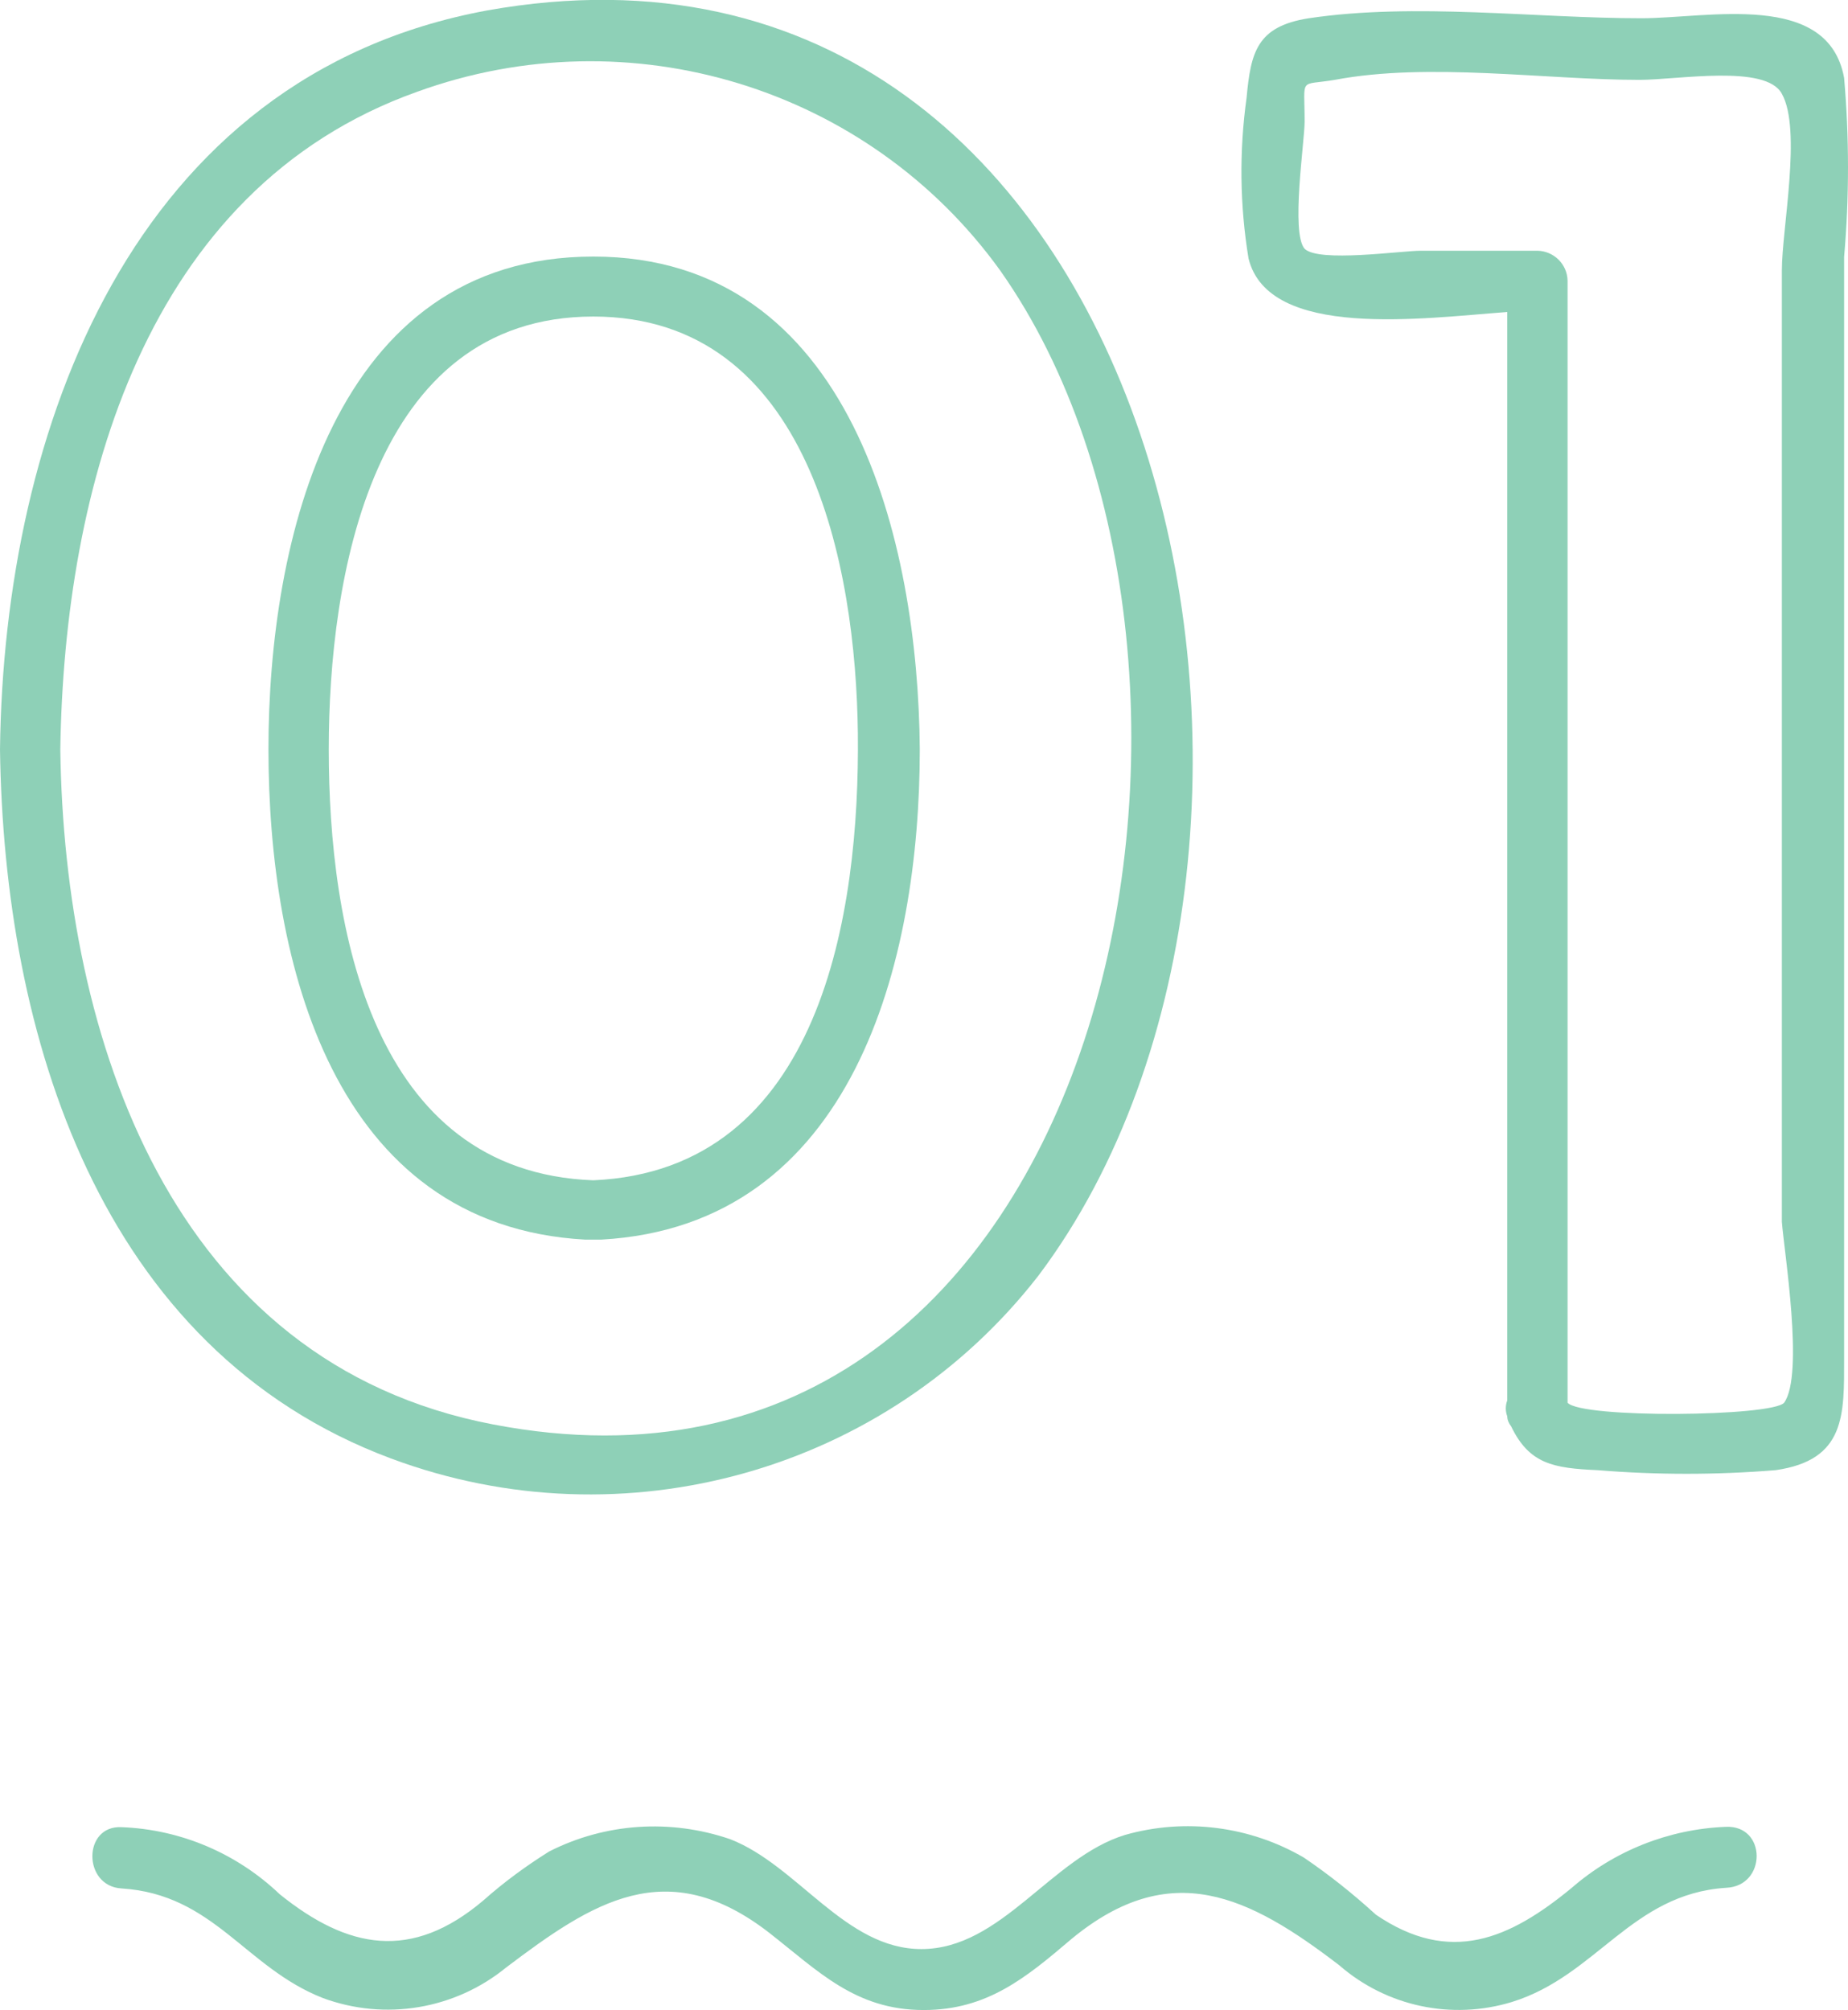
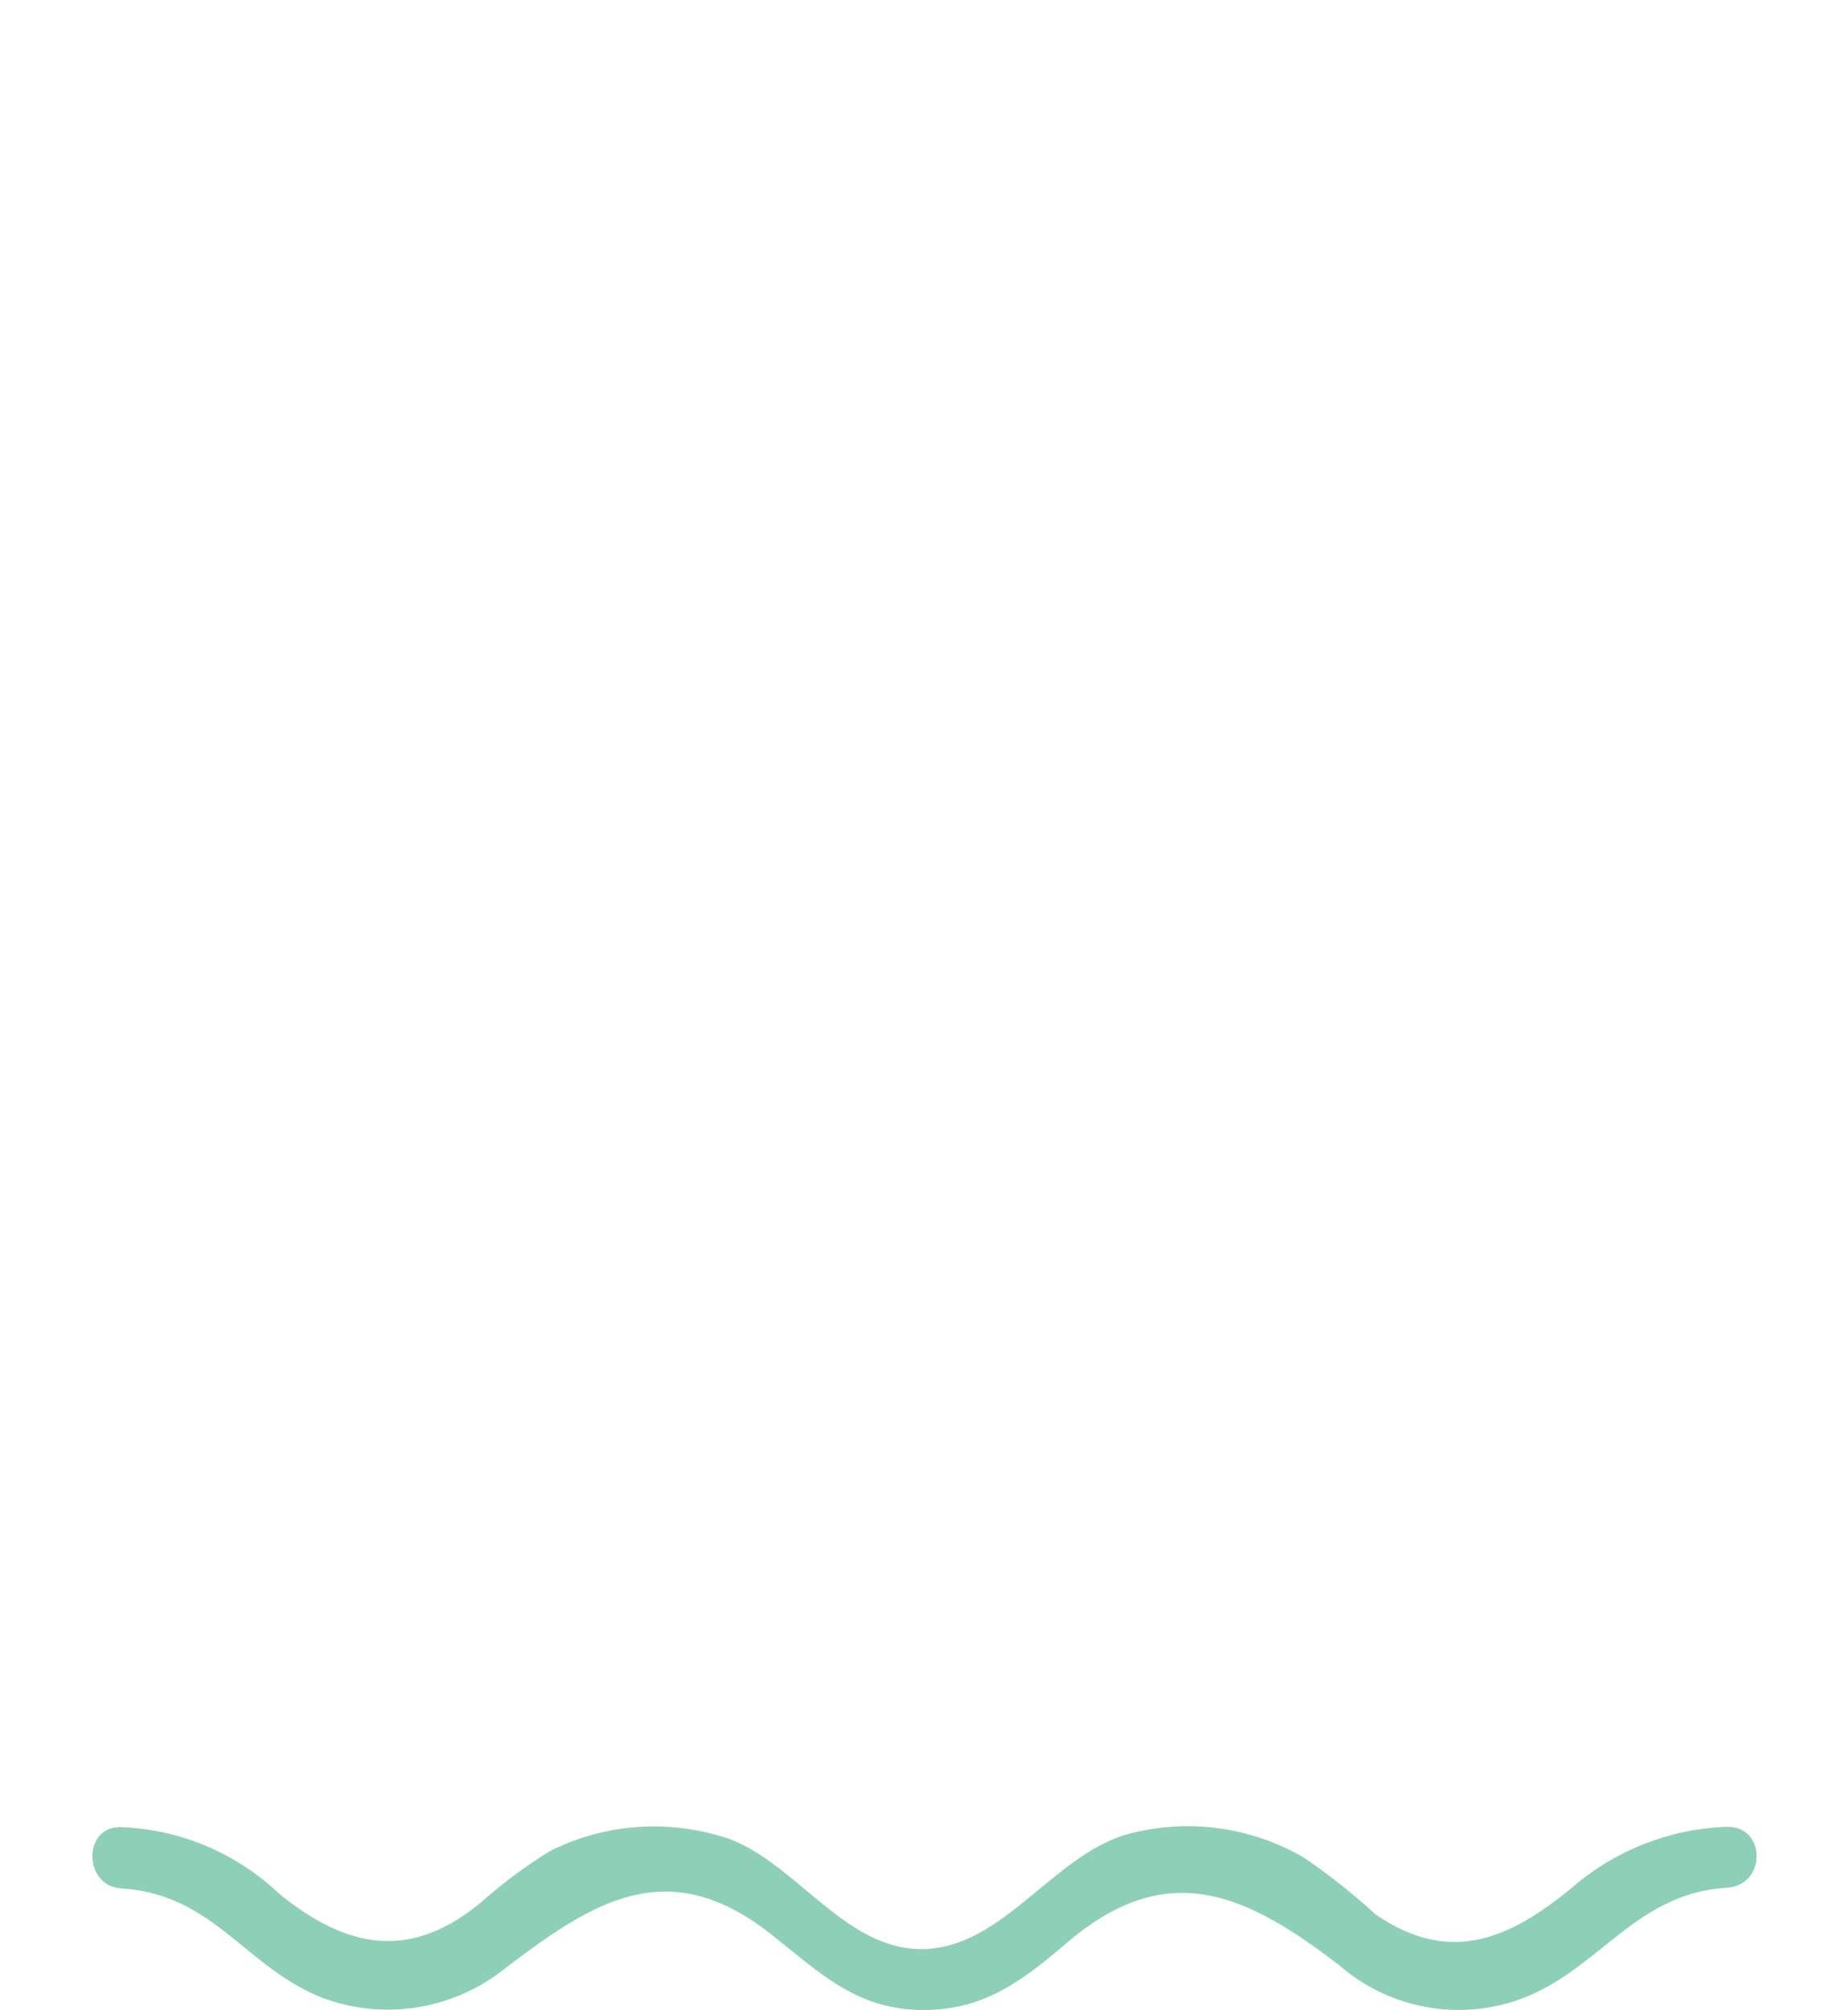
<svg xmlns="http://www.w3.org/2000/svg" enable-background="new 0 0 57 62" height="62" viewBox="0 0 57 62" width="57">
  <g fill="#8ed0b7">
    <g transform="translate(0 .033)">
-       <path d="m15.02.29c-10.94 2.02-14.9 12.92-15.02 22.79.12 8.76 3.03 18.5 12.06 21.87 7.18 2.68 15.29.39 19.97-5.64 10.14-13.48 3.89-42.76-17.01-39.02zm.19 43.61c-9.95-1.9-13.23-11.94-13.35-20.82.12-8.03 2.59-17.28 11-20.28 6.57-2.39 13.93-.13 17.99 5.51 8.6 12.19 3.53 39.27-15.64 35.59z" />
-       <path d="m18.3 7.88c-8.04 0-10.02 8.82-10.02 15.19 0 6.56 1.98 14.7 9.77 15.13h.49c7.79-.43 9.83-8.57 9.83-15.13-.05-6.36-2.09-15.19-10.07-15.19zm0 28.49c-6.86-.25-8.16-7.84-8.16-13.29 0-5.26 1.3-13.35 8.16-13.35 6.68 0 8.1 7.72 8.16 12.86.06 5.51-1.11 13.47-8.16 13.78z" />
-       <path d="m56.88 2.37c-.49-2.7-4.2-1.84-6.25-1.84-3.28 0-6.99-.49-10.26 0-1.6.25-1.79 1.04-1.92 2.45-.23 1.65-.21 3.32.06 4.96.62 2.51 5.38 1.84 7.98 1.65v33.57c-.06.16-.06.33 0 .49 0 .11.05.22.12.31.56 1.16 1.3 1.29 2.66 1.35 1.83.15 3.67.15 5.5 0 2.16-.31 2.11-1.71 2.11-3.43v-33.99c.16-1.84.16-3.68 0-5.52zm-1.85 40.86c-.37.43-6.25.49-6.68 0v-34.61c-.01-.5-.42-.91-.93-.92h-3.59c-.62 0-3.15.37-3.59-.06-.43-.49 0-3.31 0-3.92 0-1.41-.19-1.1.93-1.29 2.91-.55 6.49 0 9.4 0 1.18 0 3.9-.49 4.39.43.62 1.1 0 4.17 0 5.45v29.34c.07.92.69 4.72.07 5.58z" />
-     </g>
+       </g>
    <path d="m50.37-.4c-1.76.07-3.44.74-4.76 1.89-1.91 1.57-3.74 2.38-6.03.82-.7-.64-1.44-1.23-2.22-1.76-1.66-.97-3.66-1.23-5.52-.7-2.28.7-3.81 3.52-6.28 3.52-2.35 0-3.81-2.58-5.9-3.39-1.84-.63-3.85-.5-5.58.38-.72.45-1.4.95-2.03 1.51-2.22 1.88-4.18 1.5-6.28-.19-1.32-1.26-3.05-2-4.88-2.07-1.2-.06-1.2 1.82 0 1.89 2.85.18 3.81 2.44 6.21 3.38 1.92.71 4.07.35 5.65-.94 2.66-2.01 4.95-3.53 8.12-1.07 1.52 1.19 2.66 2.38 4.76 2.38 1.97 0 3.17-1.01 4.57-2.2 3.05-2.51 5.46-1.32 8.25.82 1.46 1.27 3.47 1.7 5.33 1.13 2.61-.81 3.68-3.33 6.6-3.52 1.26-.05 1.26-1.94-.01-1.88z" transform="translate(2.859 56.744)" />
  </g>
</svg>